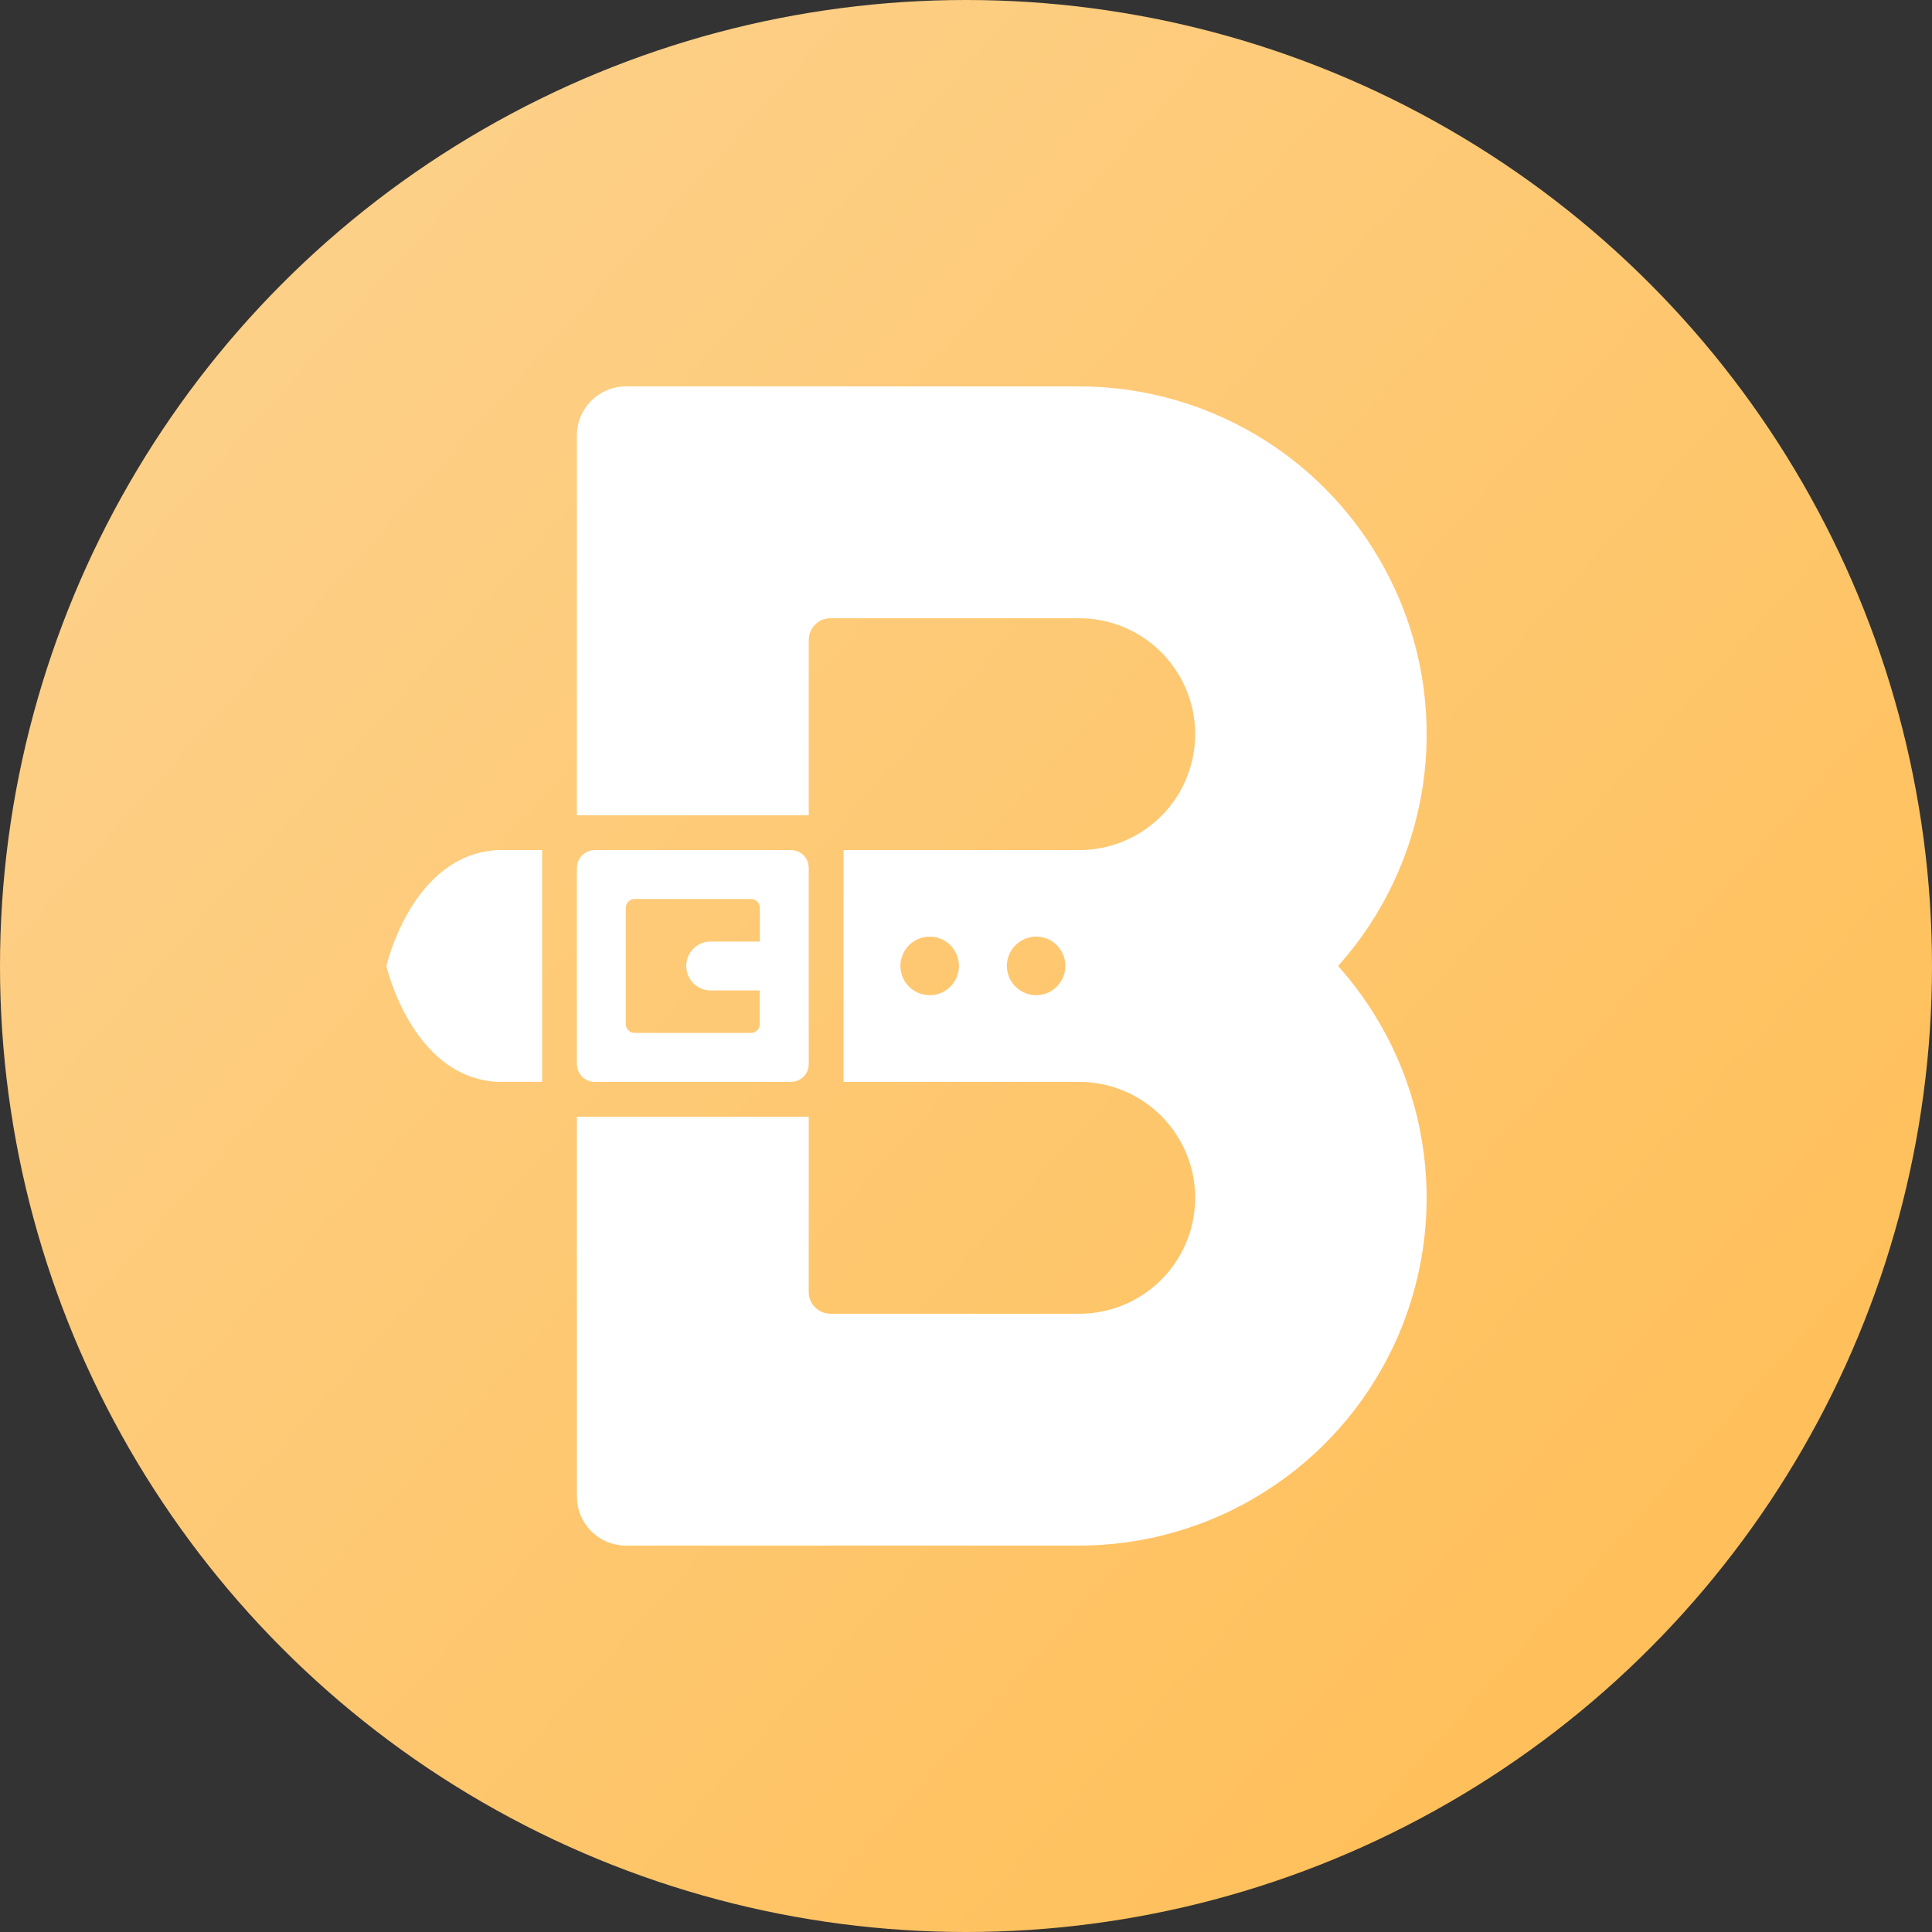
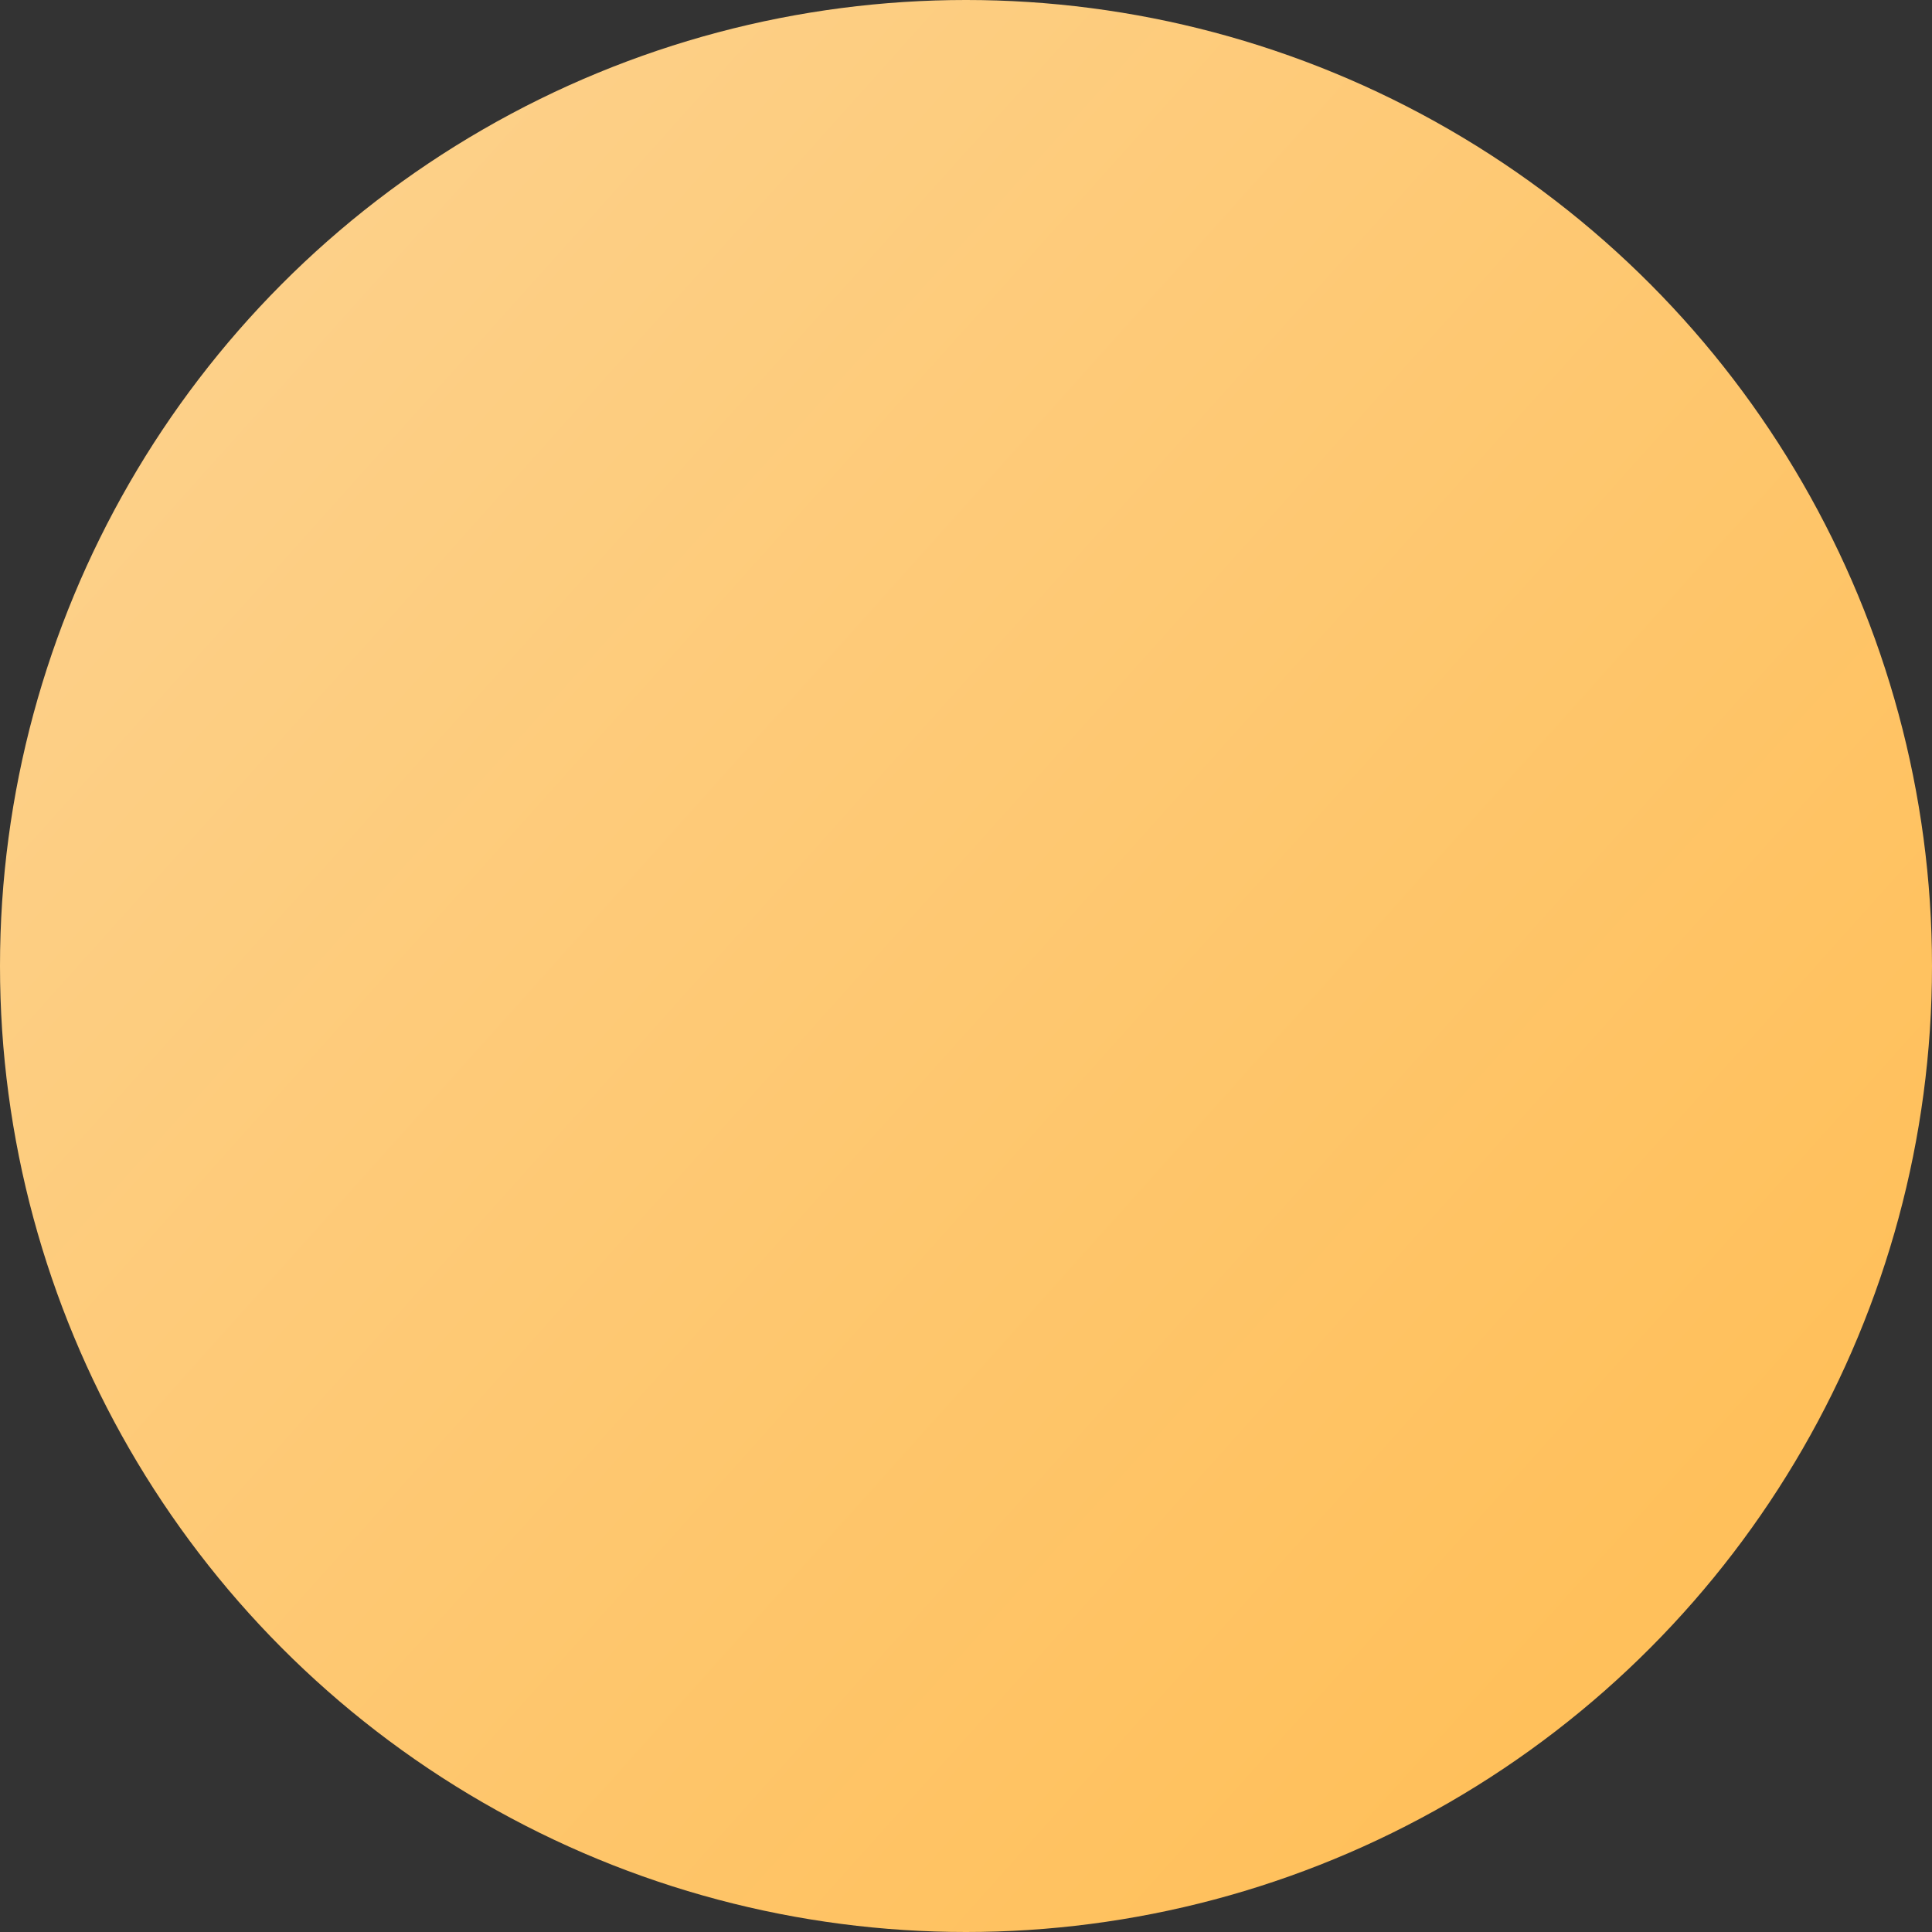
<svg xmlns="http://www.w3.org/2000/svg" width="20" height="20" viewBox="0 0 20 20" fill="none">
  <rect x="0" y="0" width="20" height="20" fill="#333333" stroke="none" />
  <circle cx="10" cy="10" r="10" fill="url(#paint0_linear_1866_1960)" />
-   <path fill-rule="evenodd" clip-rule="evenodd" d="M11.169 4C11.864 4 12.544 4.201 13.127 4.579C13.71 4.957 14.171 5.496 14.455 6.131C14.739 6.765 14.833 7.468 14.726 8.154C14.619 8.841 14.315 9.482 13.852 10C14.309 10.511 14.61 11.141 14.721 11.817C14.832 12.493 14.748 13.186 14.479 13.816C14.209 14.446 13.766 14.986 13.2 15.372C12.635 15.759 11.97 15.976 11.286 15.998L11.169 16H6.48C6.218 16 6.003 15.802 5.975 15.548L5.972 15.493V11.56H8.372V13.375C8.372 13.485 8.452 13.577 8.557 13.596L8.597 13.6H11.169C11.481 13.601 11.781 13.48 12.006 13.263C12.23 13.047 12.361 12.751 12.372 12.439C12.382 12.128 12.27 11.824 12.06 11.593C11.851 11.362 11.559 11.222 11.248 11.202L11.169 11.2H8.732V8.8H11.169C11.481 8.801 11.781 8.68 12.006 8.463C12.23 8.247 12.361 7.951 12.372 7.639C12.382 7.328 12.27 7.024 12.06 6.793C11.851 6.562 11.559 6.422 11.248 6.402L11.169 6.4H8.597C8.544 6.4 8.493 6.418 8.453 6.452C8.413 6.486 8.386 6.533 8.376 6.584L8.372 6.625V8.44H5.972V4.507C5.972 4.246 6.17 4.031 6.424 4.003L6.479 4H11.169ZM8.188 8.8C8.277 8.8 8.351 8.863 8.368 8.947L8.372 8.985V11.015C8.372 11.058 8.358 11.099 8.331 11.132C8.304 11.165 8.266 11.188 8.224 11.196L8.188 11.2H6.157C6.115 11.2 6.073 11.185 6.04 11.159C6.007 11.132 5.985 11.094 5.976 11.053L5.972 11.016V8.985C5.972 8.896 6.036 8.821 6.12 8.804L6.157 8.8H8.187H8.188ZM5.612 8.8V11.199H5.136C4.26 11.14 4 10 4 10C4 10 4.24 8.942 5.041 8.812L5.136 8.8H5.612ZM7.774 9.306H6.57C6.55 9.306 6.531 9.312 6.515 9.325C6.498 9.337 6.487 9.354 6.482 9.374L6.478 9.398V10.601C6.478 10.643 6.507 10.679 6.545 10.69L6.57 10.693H7.773C7.816 10.693 7.851 10.664 7.862 10.626L7.865 10.601V10.253H7.356C7.293 10.253 7.232 10.229 7.186 10.186C7.139 10.144 7.11 10.085 7.105 10.022C7.099 9.96 7.117 9.897 7.155 9.847C7.193 9.796 7.249 9.762 7.311 9.75L7.356 9.747H7.866V9.398C7.866 9.386 7.864 9.374 7.859 9.363C7.854 9.351 7.847 9.341 7.839 9.333C7.83 9.324 7.82 9.317 7.809 9.313C7.797 9.308 7.786 9.306 7.774 9.306ZM10.726 9.696C10.646 9.696 10.569 9.728 10.512 9.785C10.455 9.842 10.423 9.919 10.423 9.999C10.423 10.079 10.455 10.156 10.512 10.213C10.569 10.27 10.646 10.302 10.726 10.302C10.807 10.302 10.884 10.27 10.94 10.213C10.997 10.156 11.029 10.079 11.029 9.999C11.029 9.919 10.997 9.842 10.94 9.785C10.884 9.728 10.807 9.696 10.726 9.696ZM9.624 9.696C9.584 9.696 9.545 9.704 9.508 9.719C9.471 9.734 9.438 9.757 9.41 9.785C9.353 9.842 9.321 9.919 9.321 9.999C9.321 10.079 9.353 10.157 9.409 10.213C9.466 10.27 9.543 10.302 9.624 10.302C9.704 10.303 9.781 10.271 9.838 10.214C9.895 10.157 9.927 10.08 9.927 10C9.927 9.919 9.895 9.842 9.838 9.785C9.782 9.728 9.705 9.696 9.624 9.696Z" fill="white" />
  <defs>
    <linearGradient id="paint0_linear_1866_1960" x1="3" y1="3" x2="17.5" y2="16" gradientUnits="userSpaceOnUse">
      <stop stop-color="#FDD088" />
      <stop offset="1" stop-color="#FFC05B" />
    </linearGradient>
  </defs>
</svg>